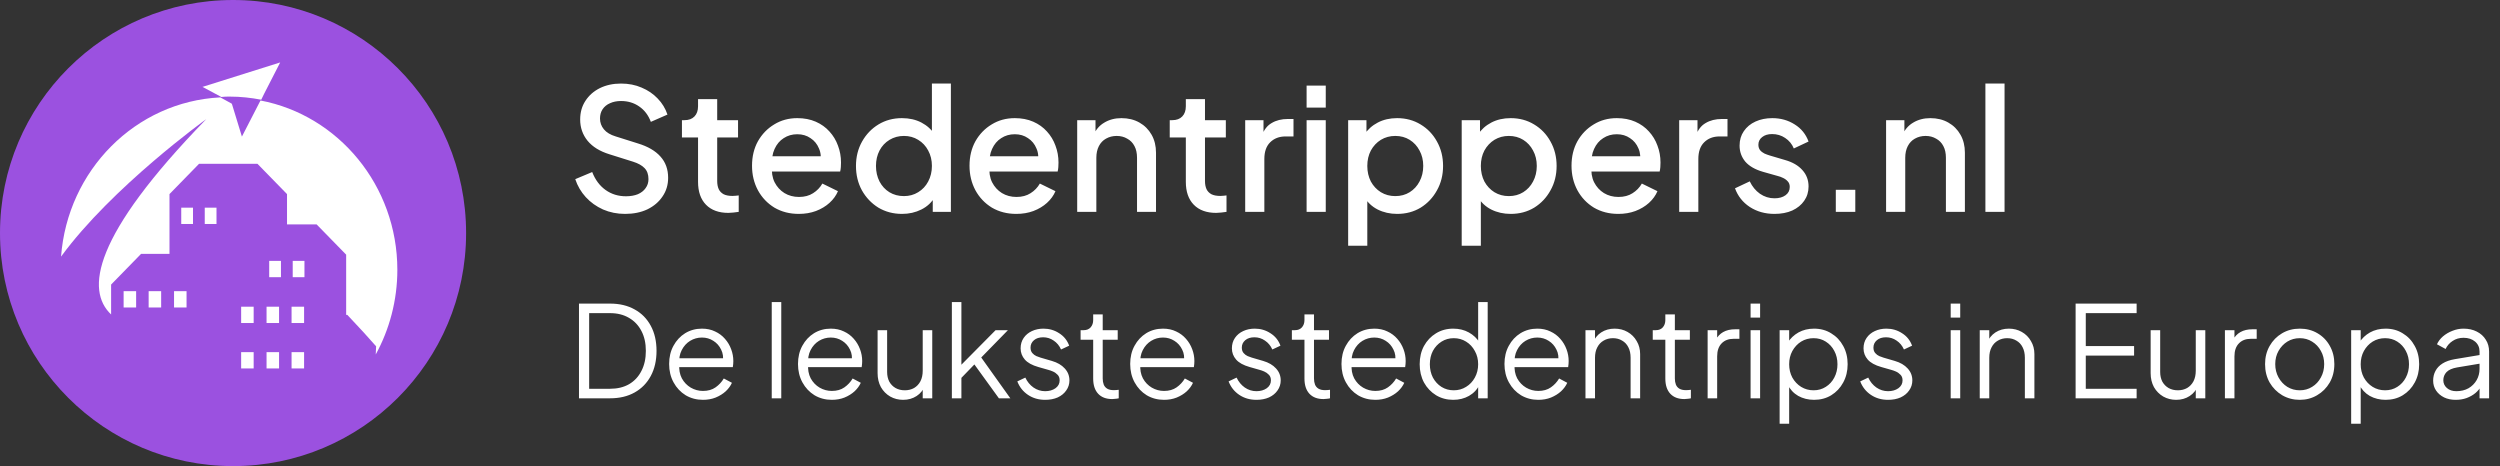
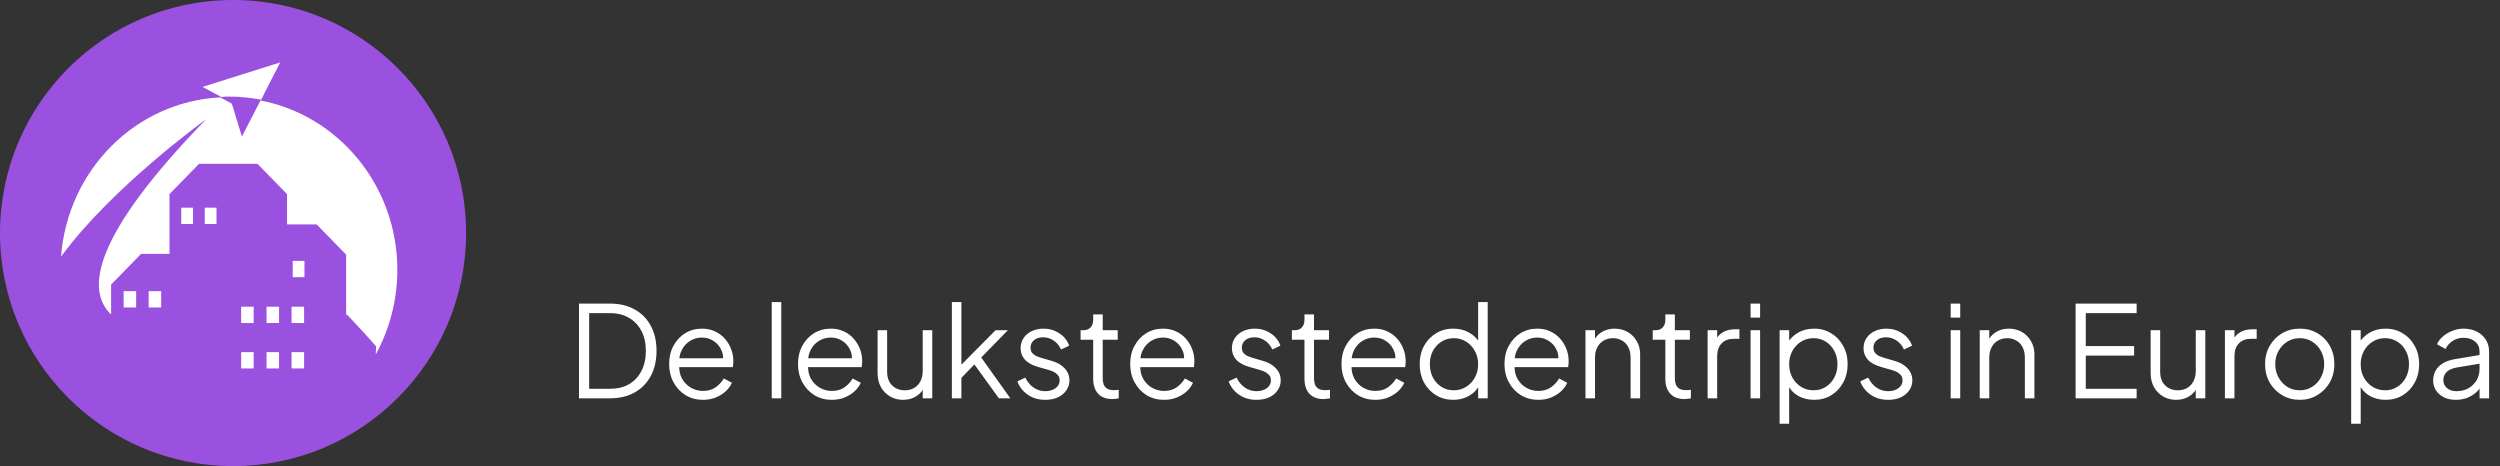
<svg xmlns="http://www.w3.org/2000/svg" width="295" height="55" viewBox="0 0 295 55" fill="none">
  <rect x="0" y="0" width="295" height="55" fill="#333333" stroke="none" />
  <circle cx="27.5" cy="27.5" r="27.5" fill="#9B51E0" />
  <path d="M29.932 41.553H28.455V43.477H29.932V41.553Z" fill="white" />
  <path d="M32.929 41.553H31.453V43.477H32.929V41.553Z" fill="white" />
  <path d="M35.882 41.553H34.405V43.477H35.882V41.553Z" fill="white" />
  <path d="M29.932 36.191H28.455V38.116H29.932V36.191Z" fill="white" />
  <path d="M32.929 36.191H31.453V38.116H32.929V36.191Z" fill="white" />
-   <path d="M35.882 36.191H34.405V38.116H35.882V36.191Z" fill="white" />
+   <path d="M35.882 36.191H34.405V38.116H35.882Z" fill="white" />
  <path d="M16.063 34.358H14.587V36.283H16.063V34.358Z" fill="white" />
  <path d="M19.016 34.358H17.54V36.283H19.016V34.358Z" fill="white" />
-   <path d="M22.013 34.358H20.537V36.283H22.013V34.358Z" fill="white" />
  <path d="M22.774 24.505H21.387V26.43H22.774V24.505Z" fill="white" />
  <path d="M25.547 24.505H24.16V26.43H25.547V24.505Z" fill="white" />
-   <path d="M33.153 30.784H31.766V32.708H33.153V30.784Z" fill="white" />
  <path d="M35.926 30.784H34.54V32.708H35.926V30.784Z" fill="white" />
  <path d="M33.063 7.367L31.184 11.033L30.826 11.766C29.618 11.537 28.41 11.399 27.113 11.399C26.755 11.399 26.442 11.399 26.084 11.445L26.04 11.399L23.892 10.254L33.063 7.367Z" fill="white" />
  <path d="M40.982 37.154L42.905 39.216L44.382 40.865L44.337 41.828C45.947 38.895 46.887 35.458 46.887 31.838C46.887 21.893 39.908 13.599 30.737 11.858L28.545 16.119L27.382 12.316L27.337 12.224L25.995 11.491C15.974 11.995 7.966 20.106 7.205 30.28C13.2 22.077 24.34 14.057 24.34 14.057C10.874 27.897 10.113 34.267 13.111 37.108V33.579L16.645 29.959H16.689H20V22.902L23.489 19.327H30.379L31.005 19.969L33.868 22.902V26.476H37.358L40.847 30.05V37.154" fill="white" />
-   <path d="M73.76 25.24C72.827 25.24 71.96 25.067 71.16 24.72C70.36 24.36 69.68 23.873 69.12 23.26C68.56 22.647 68.147 21.94 67.88 21.14L69.88 20.3C70.24 21.22 70.767 21.927 71.46 22.42C72.153 22.913 72.953 23.16 73.86 23.16C74.393 23.16 74.86 23.08 75.26 22.92C75.66 22.747 75.967 22.507 76.18 22.2C76.407 21.893 76.52 21.54 76.52 21.14C76.52 20.593 76.367 20.16 76.06 19.84C75.753 19.52 75.3 19.267 74.7 19.08L71.9 18.2C70.78 17.853 69.927 17.327 69.34 16.62C68.753 15.9 68.46 15.06 68.46 14.1C68.46 13.26 68.667 12.527 69.08 11.9C69.493 11.26 70.06 10.76 70.78 10.4C71.513 10.04 72.347 9.86 73.28 9.86C74.173 9.86 74.987 10.02 75.72 10.34C76.453 10.647 77.08 11.073 77.6 11.62C78.133 12.167 78.52 12.8 78.76 13.52L76.8 14.38C76.507 13.593 76.047 12.987 75.42 12.56C74.807 12.133 74.093 11.92 73.28 11.92C72.787 11.92 72.353 12.007 71.98 12.18C71.607 12.34 71.313 12.58 71.1 12.9C70.9 13.207 70.8 13.567 70.8 13.98C70.8 14.46 70.953 14.887 71.26 15.26C71.567 15.633 72.033 15.913 72.66 16.1L75.26 16.92C76.447 17.28 77.34 17.8 77.94 18.48C78.54 19.147 78.84 19.98 78.84 20.98C78.84 21.807 78.62 22.54 78.18 23.18C77.753 23.82 77.16 24.327 76.4 24.7C75.64 25.06 74.76 25.24 73.76 25.24ZM85.949 25.12C84.816 25.12 83.936 24.8 83.309 24.16C82.683 23.52 82.369 22.62 82.369 21.46V16.22H80.469V14.18H80.769C81.276 14.18 81.669 14.033 81.949 13.74C82.229 13.447 82.369 13.047 82.369 12.54V11.7H84.629V14.18H87.089V16.22H84.629V21.36C84.629 21.733 84.689 22.053 84.809 22.32C84.929 22.573 85.123 22.773 85.389 22.92C85.656 23.053 86.003 23.12 86.429 23.12C86.536 23.12 86.656 23.113 86.789 23.1C86.923 23.087 87.049 23.073 87.169 23.06V25C86.983 25.027 86.776 25.053 86.549 25.08C86.323 25.107 86.123 25.12 85.949 25.12ZM94.259 25.24C93.179 25.24 92.219 24.993 91.379 24.5C90.553 23.993 89.906 23.313 89.439 22.46C88.973 21.593 88.739 20.627 88.739 19.56C88.739 18.467 88.973 17.5 89.439 16.66C89.919 15.82 90.559 15.16 91.359 14.68C92.159 14.187 93.066 13.94 94.079 13.94C94.893 13.94 95.619 14.08 96.259 14.36C96.899 14.64 97.439 15.027 97.879 15.52C98.319 16 98.653 16.553 98.879 17.18C99.119 17.807 99.239 18.473 99.239 19.18C99.239 19.353 99.233 19.533 99.219 19.72C99.206 19.907 99.179 20.08 99.139 20.24H90.519V18.44H97.859L96.779 19.26C96.913 18.607 96.866 18.027 96.639 17.52C96.426 17 96.093 16.593 95.639 16.3C95.199 15.993 94.679 15.84 94.079 15.84C93.479 15.84 92.946 15.993 92.479 16.3C92.013 16.593 91.653 17.02 91.399 17.58C91.146 18.127 91.046 18.793 91.099 19.58C91.033 20.313 91.133 20.953 91.399 21.5C91.679 22.047 92.066 22.473 92.559 22.78C93.066 23.087 93.639 23.24 94.279 23.24C94.933 23.24 95.486 23.093 95.939 22.8C96.406 22.507 96.773 22.127 97.039 21.66L98.879 22.56C98.666 23.067 98.333 23.527 97.879 23.94C97.439 24.34 96.906 24.66 96.279 24.9C95.666 25.127 94.993 25.24 94.259 25.24ZM106.445 25.24C105.405 25.24 104.472 24.993 103.645 24.5C102.832 23.993 102.185 23.313 101.705 22.46C101.238 21.607 101.005 20.647 101.005 19.58C101.005 18.513 101.245 17.553 101.725 16.7C102.205 15.847 102.852 15.173 103.665 14.68C104.478 14.187 105.398 13.94 106.425 13.94C107.292 13.94 108.058 14.113 108.725 14.46C109.392 14.807 109.918 15.287 110.305 15.9L109.965 16.42V9.86H112.205V25H110.065V22.8L110.325 23.22C109.952 23.873 109.418 24.373 108.725 24.72C108.032 25.067 107.272 25.24 106.445 25.24ZM106.665 23.14C107.292 23.14 107.852 22.987 108.345 22.68C108.852 22.373 109.245 21.953 109.525 21.42C109.818 20.873 109.965 20.26 109.965 19.58C109.965 18.9 109.818 18.293 109.525 17.76C109.245 17.227 108.852 16.807 108.345 16.5C107.852 16.193 107.292 16.04 106.665 16.04C106.038 16.04 105.472 16.193 104.965 16.5C104.458 16.807 104.065 17.227 103.785 17.76C103.505 18.293 103.365 18.9 103.365 19.58C103.365 20.26 103.505 20.873 103.785 21.42C104.065 21.953 104.452 22.373 104.945 22.68C105.452 22.987 106.025 23.14 106.665 23.14ZM119.923 25.24C118.843 25.24 117.883 24.993 117.043 24.5C116.217 23.993 115.57 23.313 115.103 22.46C114.637 21.593 114.403 20.627 114.403 19.56C114.403 18.467 114.637 17.5 115.103 16.66C115.583 15.82 116.223 15.16 117.023 14.68C117.823 14.187 118.73 13.94 119.743 13.94C120.557 13.94 121.283 14.08 121.923 14.36C122.563 14.64 123.103 15.027 123.543 15.52C123.983 16 124.317 16.553 124.543 17.18C124.783 17.807 124.903 18.473 124.903 19.18C124.903 19.353 124.897 19.533 124.883 19.72C124.87 19.907 124.843 20.08 124.803 20.24H116.183V18.44H123.523L122.443 19.26C122.577 18.607 122.53 18.027 122.303 17.52C122.09 17 121.757 16.593 121.303 16.3C120.863 15.993 120.343 15.84 119.743 15.84C119.143 15.84 118.61 15.993 118.143 16.3C117.677 16.593 117.317 17.02 117.063 17.58C116.81 18.127 116.71 18.793 116.763 19.58C116.697 20.313 116.797 20.953 117.063 21.5C117.343 22.047 117.73 22.473 118.223 22.78C118.73 23.087 119.303 23.24 119.943 23.24C120.597 23.24 121.15 23.093 121.603 22.8C122.07 22.507 122.437 22.127 122.703 21.66L124.543 22.56C124.33 23.067 123.997 23.527 123.543 23.94C123.103 24.34 122.57 24.66 121.943 24.9C121.33 25.127 120.657 25.24 119.923 25.24ZM127.109 25V14.18H129.269V16.3L129.009 16.02C129.276 15.34 129.702 14.827 130.289 14.48C130.876 14.12 131.556 13.94 132.329 13.94C133.129 13.94 133.836 14.113 134.449 14.46C135.062 14.807 135.542 15.287 135.889 15.9C136.236 16.513 136.409 17.22 136.409 18.02V25H134.169V18.62C134.169 18.073 134.069 17.613 133.869 17.24C133.669 16.853 133.382 16.56 133.009 16.36C132.649 16.147 132.236 16.04 131.769 16.04C131.302 16.04 130.882 16.147 130.509 16.36C130.149 16.56 129.869 16.853 129.669 17.24C129.469 17.627 129.369 18.087 129.369 18.62V25H127.109ZM143.508 25.12C142.374 25.12 141.494 24.8 140.868 24.16C140.241 23.52 139.928 22.62 139.928 21.46V16.22H138.028V14.18H138.328C138.834 14.18 139.228 14.033 139.508 13.74C139.788 13.447 139.928 13.047 139.928 12.54V11.7H142.188V14.18H144.648V16.22H142.188V21.36C142.188 21.733 142.248 22.053 142.368 22.32C142.488 22.573 142.681 22.773 142.948 22.92C143.214 23.053 143.561 23.12 143.988 23.12C144.094 23.12 144.214 23.113 144.348 23.1C144.481 23.087 144.608 23.073 144.728 23.06V25C144.541 25.027 144.334 25.053 144.108 25.08C143.881 25.107 143.681 25.12 143.508 25.12ZM146.933 25V14.18H149.093V16.36L148.893 16.04C149.133 15.333 149.52 14.827 150.053 14.52C150.587 14.2 151.227 14.04 151.973 14.04H152.633V16.1H151.693C150.947 16.1 150.34 16.333 149.873 16.8C149.42 17.253 149.193 17.907 149.193 18.76V25H146.933ZM154.179 25V14.18H156.439V25H154.179ZM154.179 12.7V10.1H156.439V12.7H154.179ZM159.082 29V14.18H161.242V16.42L160.982 15.9C161.382 15.287 161.915 14.807 162.582 14.46C163.248 14.113 164.008 13.94 164.862 13.94C165.888 13.94 166.808 14.187 167.622 14.68C168.448 15.173 169.095 15.847 169.562 16.7C170.042 17.553 170.282 18.513 170.282 19.58C170.282 20.647 170.042 21.607 169.562 22.46C169.095 23.313 168.455 23.993 167.642 24.5C166.828 24.993 165.902 25.24 164.862 25.24C164.022 25.24 163.255 25.067 162.562 24.72C161.882 24.373 161.355 23.873 160.982 23.22L161.342 22.8V29H159.082ZM164.642 23.14C165.282 23.14 165.848 22.987 166.342 22.68C166.835 22.373 167.222 21.953 167.502 21.42C167.795 20.873 167.942 20.26 167.942 19.58C167.942 18.9 167.795 18.293 167.502 17.76C167.222 17.227 166.835 16.807 166.342 16.5C165.848 16.193 165.282 16.04 164.642 16.04C164.015 16.04 163.448 16.193 162.942 16.5C162.448 16.807 162.055 17.227 161.762 17.76C161.482 18.293 161.342 18.9 161.342 19.58C161.342 20.26 161.482 20.873 161.762 21.42C162.055 21.953 162.448 22.373 162.942 22.68C163.448 22.987 164.015 23.14 164.642 23.14ZM172.48 29V14.18H174.64V16.42L174.38 15.9C174.78 15.287 175.313 14.807 175.98 14.46C176.647 14.113 177.407 13.94 178.26 13.94C179.287 13.94 180.207 14.187 181.02 14.68C181.847 15.173 182.493 15.847 182.96 16.7C183.44 17.553 183.68 18.513 183.68 19.58C183.68 20.647 183.44 21.607 182.96 22.46C182.493 23.313 181.853 23.993 181.04 24.5C180.227 24.993 179.3 25.24 178.26 25.24C177.42 25.24 176.653 25.067 175.96 24.72C175.28 24.373 174.753 23.873 174.38 23.22L174.74 22.8V29H172.48ZM178.04 23.14C178.68 23.14 179.247 22.987 179.74 22.68C180.233 22.373 180.62 21.953 180.9 21.42C181.193 20.873 181.34 20.26 181.34 19.58C181.34 18.9 181.193 18.293 180.9 17.76C180.62 17.227 180.233 16.807 179.74 16.5C179.247 16.193 178.68 16.04 178.04 16.04C177.413 16.04 176.847 16.193 176.34 16.5C175.847 16.807 175.453 17.227 175.16 17.76C174.88 18.293 174.74 18.9 174.74 19.58C174.74 20.26 174.88 20.873 175.16 21.42C175.453 21.953 175.847 22.373 176.34 22.68C176.847 22.987 177.413 23.14 178.04 23.14ZM190.959 25.24C189.879 25.24 188.919 24.993 188.079 24.5C187.252 23.993 186.605 23.313 186.139 22.46C185.672 21.593 185.439 20.627 185.439 19.56C185.439 18.467 185.672 17.5 186.139 16.66C186.619 15.82 187.259 15.16 188.059 14.68C188.859 14.187 189.765 13.94 190.779 13.94C191.592 13.94 192.319 14.08 192.959 14.36C193.599 14.64 194.139 15.027 194.579 15.52C195.019 16 195.352 16.553 195.579 17.18C195.819 17.807 195.939 18.473 195.939 19.18C195.939 19.353 195.932 19.533 195.919 19.72C195.905 19.907 195.879 20.08 195.839 20.24H187.219V18.44H194.559L193.479 19.26C193.612 18.607 193.565 18.027 193.339 17.52C193.125 17 192.792 16.593 192.339 16.3C191.899 15.993 191.379 15.84 190.779 15.84C190.179 15.84 189.645 15.993 189.179 16.3C188.712 16.593 188.352 17.02 188.099 17.58C187.845 18.127 187.745 18.793 187.799 19.58C187.732 20.313 187.832 20.953 188.099 21.5C188.379 22.047 188.765 22.473 189.259 22.78C189.765 23.087 190.339 23.24 190.979 23.24C191.632 23.24 192.185 23.093 192.639 22.8C193.105 22.507 193.472 22.127 193.739 21.66L195.579 22.56C195.365 23.067 195.032 23.527 194.579 23.94C194.139 24.34 193.605 24.66 192.979 24.9C192.365 25.127 191.692 25.24 190.959 25.24ZM198.144 25V14.18H200.304V16.36L200.104 16.04C200.344 15.333 200.731 14.827 201.264 14.52C201.798 14.2 202.438 14.04 203.184 14.04H203.844V16.1H202.904C202.158 16.1 201.551 16.333 201.084 16.8C200.631 17.253 200.404 17.907 200.404 18.76V25H198.144ZM209.39 25.24C208.284 25.24 207.31 24.967 206.47 24.42C205.644 23.873 205.064 23.14 204.73 22.22L206.47 21.4C206.764 22.013 207.164 22.5 207.67 22.86C208.19 23.22 208.764 23.4 209.39 23.4C209.924 23.4 210.357 23.28 210.69 23.04C211.024 22.8 211.19 22.473 211.19 22.06C211.19 21.793 211.117 21.58 210.97 21.42C210.824 21.247 210.637 21.107 210.41 21C210.197 20.893 209.977 20.813 209.75 20.76L208.05 20.28C207.117 20.013 206.417 19.613 205.95 19.08C205.497 18.533 205.27 17.9 205.27 17.18C205.27 16.527 205.437 15.96 205.77 15.48C206.104 14.987 206.564 14.607 207.15 14.34C207.737 14.073 208.397 13.94 209.13 13.94C210.117 13.94 210.997 14.187 211.77 14.68C212.544 15.16 213.09 15.833 213.41 16.7L211.67 17.52C211.457 17 211.117 16.587 210.65 16.28C210.197 15.973 209.684 15.82 209.11 15.82C208.617 15.82 208.224 15.94 207.93 16.18C207.637 16.407 207.49 16.707 207.49 17.08C207.49 17.333 207.557 17.547 207.69 17.72C207.824 17.88 207.997 18.013 208.21 18.12C208.424 18.213 208.644 18.293 208.87 18.36L210.63 18.88C211.524 19.133 212.21 19.533 212.69 20.08C213.17 20.613 213.41 21.253 213.41 22C213.41 22.64 213.237 23.207 212.89 23.7C212.557 24.18 212.09 24.56 211.49 24.84C210.89 25.107 210.19 25.24 209.39 25.24ZM216.625 25V22.4H218.925V25H216.625ZM222.558 25V14.18H224.718V16.3L224.458 16.02C224.725 15.34 225.152 14.827 225.738 14.48C226.325 14.12 227.005 13.94 227.778 13.94C228.578 13.94 229.285 14.113 229.898 14.46C230.512 14.807 230.992 15.287 231.338 15.9C231.685 16.513 231.858 17.22 231.858 18.02V25H229.618V18.62C229.618 18.073 229.518 17.613 229.318 17.24C229.118 16.853 228.832 16.56 228.458 16.36C228.098 16.147 227.685 16.04 227.218 16.04C226.752 16.04 226.332 16.147 225.958 16.36C225.598 16.56 225.318 16.853 225.118 17.24C224.918 17.627 224.818 18.087 224.818 18.62V25H222.558ZM234.277 25V9.86H236.537V25H234.277Z" fill="white" />
  <path d="M68.32 47V35.825H71.995C73.105 35.825 74.07 36.055 74.89 36.515C75.71 36.965 76.345 37.61 76.795 38.45C77.245 39.28 77.47 40.265 77.47 41.405C77.47 42.535 77.245 43.52 76.795 44.36C76.345 45.2 75.71 45.85 74.89 46.31C74.07 46.77 73.105 47 71.995 47H68.32ZM69.52 45.875H71.995C72.855 45.875 73.6 45.695 74.23 45.335C74.86 44.965 75.345 44.445 75.685 43.775C76.035 43.105 76.21 42.315 76.21 41.405C76.21 40.495 76.035 39.71 75.685 39.05C75.335 38.38 74.845 37.865 74.215 37.505C73.585 37.135 72.845 36.95 71.995 36.95H69.52V45.875ZM82.948 47.18C82.198 47.18 81.518 47 80.908 46.64C80.308 46.27 79.833 45.765 79.483 45.125C79.133 44.485 78.958 43.76 78.958 42.95C78.958 42.14 79.128 41.425 79.468 40.805C79.808 40.175 80.268 39.68 80.848 39.32C81.438 38.96 82.098 38.78 82.828 38.78C83.408 38.78 83.923 38.89 84.373 39.11C84.833 39.32 85.223 39.61 85.543 39.98C85.863 40.34 86.108 40.75 86.278 41.21C86.448 41.66 86.533 42.125 86.533 42.605C86.533 42.705 86.528 42.82 86.518 42.95C86.508 43.07 86.493 43.195 86.473 43.325H79.678V42.275H85.828L85.288 42.725C85.378 42.175 85.313 41.685 85.093 41.255C84.883 40.815 84.578 40.47 84.178 40.22C83.778 39.96 83.328 39.83 82.828 39.83C82.328 39.83 81.863 39.96 81.433 40.22C81.013 40.48 80.683 40.845 80.443 41.315C80.203 41.775 80.108 42.325 80.158 42.965C80.108 43.605 80.208 44.165 80.458 44.645C80.718 45.115 81.068 45.48 81.508 45.74C81.958 46 82.438 46.13 82.948 46.13C83.538 46.13 84.033 45.99 84.433 45.71C84.833 45.43 85.158 45.08 85.408 44.66L86.368 45.17C86.208 45.53 85.963 45.865 85.633 46.175C85.303 46.475 84.908 46.72 84.448 46.91C83.998 47.09 83.498 47.18 82.948 47.18ZM91.065 47V35.645H92.19V47H91.065ZM98.153 47.18C97.403 47.18 96.723 47 96.113 46.64C95.513 46.27 95.038 45.765 94.688 45.125C94.338 44.485 94.163 43.76 94.163 42.95C94.163 42.14 94.333 41.425 94.673 40.805C95.013 40.175 95.473 39.68 96.053 39.32C96.643 38.96 97.303 38.78 98.033 38.78C98.613 38.78 99.128 38.89 99.578 39.11C100.038 39.32 100.428 39.61 100.748 39.98C101.068 40.34 101.313 40.75 101.483 41.21C101.653 41.66 101.738 42.125 101.738 42.605C101.738 42.705 101.733 42.82 101.723 42.95C101.713 43.07 101.698 43.195 101.678 43.325H94.883V42.275H101.033L100.493 42.725C100.583 42.175 100.518 41.685 100.298 41.255C100.088 40.815 99.783 40.47 99.383 40.22C98.983 39.96 98.533 39.83 98.033 39.83C97.533 39.83 97.068 39.96 96.638 40.22C96.218 40.48 95.888 40.845 95.648 41.315C95.408 41.775 95.313 42.325 95.363 42.965C95.313 43.605 95.413 44.165 95.663 44.645C95.923 45.115 96.273 45.48 96.713 45.74C97.163 46 97.643 46.13 98.153 46.13C98.743 46.13 99.238 45.99 99.638 45.71C100.038 45.43 100.363 45.08 100.613 44.66L101.573 45.17C101.413 45.53 101.168 45.865 100.838 46.175C100.508 46.475 100.113 46.72 99.653 46.91C99.203 47.09 98.703 47.18 98.153 47.18ZM106.571 47.18C106.011 47.18 105.501 47.05 105.041 46.79C104.581 46.52 104.216 46.15 103.946 45.68C103.686 45.2 103.556 44.65 103.556 44.03V38.96H104.681V43.895C104.681 44.325 104.766 44.705 104.936 45.035C105.116 45.355 105.361 45.605 105.671 45.785C105.991 45.965 106.356 46.055 106.766 46.055C107.176 46.055 107.541 45.965 107.861 45.785C108.181 45.595 108.431 45.33 108.611 44.99C108.791 44.64 108.881 44.225 108.881 43.745V38.96H110.006V47H108.881V45.44L109.136 45.5C108.946 46.02 108.621 46.43 108.161 46.73C107.701 47.03 107.171 47.18 106.571 47.18ZM112.32 47V35.645H113.445V43.595L112.965 43.52L117.48 38.96H118.935L115.785 42.185L119.22 47H117.87L114.645 42.545L115.365 42.605L113.07 44.975L113.445 44.045V47H112.32ZM123.328 47.18C122.558 47.18 121.883 46.985 121.303 46.595C120.723 46.205 120.303 45.675 120.043 45.005L120.988 44.555C121.218 45.045 121.538 45.435 121.948 45.725C122.368 46.015 122.828 46.16 123.328 46.16C123.808 46.16 124.213 46.045 124.543 45.815C124.873 45.575 125.038 45.265 125.038 44.885C125.038 44.605 124.958 44.385 124.798 44.225C124.638 44.055 124.453 43.925 124.243 43.835C124.033 43.745 123.848 43.68 123.688 43.64L122.533 43.31C121.793 43.1 121.258 42.805 120.928 42.425C120.598 42.045 120.433 41.605 120.433 41.105C120.433 40.635 120.553 40.225 120.793 39.875C121.033 39.525 121.358 39.255 121.768 39.065C122.178 38.875 122.633 38.78 123.133 38.78C123.813 38.78 124.428 38.96 124.978 39.32C125.538 39.67 125.933 40.16 126.163 40.79L125.203 41.24C125.003 40.79 124.713 40.44 124.333 40.19C123.963 39.93 123.548 39.8 123.088 39.8C122.638 39.8 122.278 39.915 122.008 40.145C121.738 40.375 121.603 40.665 121.603 41.015C121.603 41.285 121.673 41.5 121.813 41.66C121.953 41.82 122.113 41.94 122.293 42.02C122.483 42.1 122.648 42.16 122.788 42.2L124.123 42.59C124.773 42.78 125.278 43.075 125.638 43.475C126.008 43.875 126.193 44.345 126.193 44.885C126.193 45.325 126.068 45.72 125.818 46.07C125.578 46.42 125.243 46.695 124.813 46.895C124.383 47.085 123.888 47.18 123.328 47.18ZM131.245 47.09C130.525 47.09 129.97 46.88 129.58 46.46C129.19 46.04 128.995 45.44 128.995 44.66V40.085H127.51V38.96H127.885C128.225 38.96 128.495 38.85 128.695 38.63C128.895 38.4 128.995 38.115 128.995 37.775V37.1H130.12V38.96H131.89V40.085H130.12V44.66C130.12 44.93 130.16 45.17 130.24 45.38C130.32 45.58 130.455 45.74 130.645 45.86C130.845 45.98 131.11 46.04 131.44 46.04C131.52 46.04 131.615 46.035 131.725 46.025C131.835 46.015 131.93 46.005 132.01 45.995V47C131.89 47.03 131.755 47.05 131.605 47.06C131.455 47.08 131.335 47.09 131.245 47.09ZM137.352 47.18C136.602 47.18 135.922 47 135.312 46.64C134.712 46.27 134.237 45.765 133.887 45.125C133.537 44.485 133.362 43.76 133.362 42.95C133.362 42.14 133.532 41.425 133.872 40.805C134.212 40.175 134.672 39.68 135.252 39.32C135.842 38.96 136.502 38.78 137.232 38.78C137.812 38.78 138.327 38.89 138.777 39.11C139.237 39.32 139.627 39.61 139.947 39.98C140.267 40.34 140.512 40.75 140.682 41.21C140.852 41.66 140.937 42.125 140.937 42.605C140.937 42.705 140.932 42.82 140.922 42.95C140.912 43.07 140.897 43.195 140.877 43.325H134.082V42.275H140.232L139.692 42.725C139.782 42.175 139.717 41.685 139.497 41.255C139.287 40.815 138.982 40.47 138.582 40.22C138.182 39.96 137.732 39.83 137.232 39.83C136.732 39.83 136.267 39.96 135.837 40.22C135.417 40.48 135.087 40.845 134.847 41.315C134.607 41.775 134.512 42.325 134.562 42.965C134.512 43.605 134.612 44.165 134.862 44.645C135.122 45.115 135.472 45.48 135.912 45.74C136.362 46 136.842 46.13 137.352 46.13C137.942 46.13 138.437 45.99 138.837 45.71C139.237 45.43 139.562 45.08 139.812 44.66L140.772 45.17C140.612 45.53 140.367 45.865 140.037 46.175C139.707 46.475 139.312 46.72 138.852 46.91C138.402 47.09 137.902 47.18 137.352 47.18ZM148.259 47.18C147.489 47.18 146.814 46.985 146.234 46.595C145.654 46.205 145.234 45.675 144.974 45.005L145.919 44.555C146.149 45.045 146.469 45.435 146.879 45.725C147.299 46.015 147.759 46.16 148.259 46.16C148.739 46.16 149.144 46.045 149.474 45.815C149.804 45.575 149.969 45.265 149.969 44.885C149.969 44.605 149.889 44.385 149.729 44.225C149.569 44.055 149.384 43.925 149.174 43.835C148.964 43.745 148.779 43.68 148.619 43.64L147.464 43.31C146.724 43.1 146.189 42.805 145.859 42.425C145.529 42.045 145.364 41.605 145.364 41.105C145.364 40.635 145.484 40.225 145.724 39.875C145.964 39.525 146.289 39.255 146.699 39.065C147.109 38.875 147.564 38.78 148.064 38.78C148.744 38.78 149.359 38.96 149.909 39.32C150.469 39.67 150.864 40.16 151.094 40.79L150.134 41.24C149.934 40.79 149.644 40.44 149.264 40.19C148.894 39.93 148.479 39.8 148.019 39.8C147.569 39.8 147.209 39.915 146.939 40.145C146.669 40.375 146.534 40.665 146.534 41.015C146.534 41.285 146.604 41.5 146.744 41.66C146.884 41.82 147.044 41.94 147.224 42.02C147.414 42.1 147.579 42.16 147.719 42.2L149.054 42.59C149.704 42.78 150.209 43.075 150.569 43.475C150.939 43.875 151.124 44.345 151.124 44.885C151.124 45.325 150.999 45.72 150.749 46.07C150.509 46.42 150.174 46.695 149.744 46.895C149.314 47.085 148.819 47.18 148.259 47.18ZM156.176 47.09C155.456 47.09 154.901 46.88 154.511 46.46C154.121 46.04 153.926 45.44 153.926 44.66V40.085H152.441V38.96H152.816C153.156 38.96 153.426 38.85 153.626 38.63C153.826 38.4 153.926 38.115 153.926 37.775V37.1H155.051V38.96H156.821V40.085H155.051V44.66C155.051 44.93 155.091 45.17 155.171 45.38C155.251 45.58 155.386 45.74 155.576 45.86C155.776 45.98 156.041 46.04 156.371 46.04C156.451 46.04 156.546 46.035 156.656 46.025C156.766 46.015 156.861 46.005 156.941 45.995V47C156.821 47.03 156.686 47.05 156.536 47.06C156.386 47.08 156.266 47.09 156.176 47.09ZM162.284 47.18C161.534 47.18 160.854 47 160.244 46.64C159.644 46.27 159.169 45.765 158.819 45.125C158.469 44.485 158.294 43.76 158.294 42.95C158.294 42.14 158.464 41.425 158.804 40.805C159.144 40.175 159.604 39.68 160.184 39.32C160.774 38.96 161.434 38.78 162.164 38.78C162.744 38.78 163.259 38.89 163.709 39.11C164.169 39.32 164.559 39.61 164.879 39.98C165.199 40.34 165.444 40.75 165.614 41.21C165.784 41.66 165.869 42.125 165.869 42.605C165.869 42.705 165.864 42.82 165.854 42.95C165.844 43.07 165.829 43.195 165.809 43.325H159.014V42.275H165.164L164.624 42.725C164.714 42.175 164.649 41.685 164.429 41.255C164.219 40.815 163.914 40.47 163.514 40.22C163.114 39.96 162.664 39.83 162.164 39.83C161.664 39.83 161.199 39.96 160.769 40.22C160.349 40.48 160.019 40.845 159.779 41.315C159.539 41.775 159.444 42.325 159.494 42.965C159.444 43.605 159.544 44.165 159.794 44.645C160.054 45.115 160.404 45.48 160.844 45.74C161.294 46 161.774 46.13 162.284 46.13C162.874 46.13 163.369 45.99 163.769 45.71C164.169 45.43 164.494 45.08 164.744 44.66L165.704 45.17C165.544 45.53 165.299 45.865 164.969 46.175C164.639 46.475 164.244 46.72 163.784 46.91C163.334 47.09 162.834 47.18 162.284 47.18ZM171.482 47.18C170.732 47.18 170.057 47 169.457 46.64C168.857 46.27 168.382 45.77 168.032 45.14C167.692 44.5 167.522 43.78 167.522 42.98C167.522 42.17 167.692 41.45 168.032 40.82C168.382 40.19 168.852 39.695 169.442 39.335C170.042 38.965 170.722 38.78 171.482 38.78C172.172 38.78 172.787 38.93 173.327 39.23C173.867 39.53 174.292 39.935 174.602 40.445L174.422 40.76V35.645H175.547V47H174.422V45.2L174.602 45.365C174.322 45.945 173.902 46.395 173.342 46.715C172.792 47.025 172.172 47.18 171.482 47.18ZM171.542 46.055C172.082 46.055 172.567 45.92 172.997 45.65C173.437 45.38 173.782 45.015 174.032 44.555C174.292 44.085 174.422 43.56 174.422 42.98C174.422 42.4 174.292 41.88 174.032 41.42C173.782 40.95 173.437 40.58 172.997 40.31C172.567 40.04 172.082 39.905 171.542 39.905C171.012 39.905 170.532 40.04 170.102 40.31C169.672 40.58 169.332 40.945 169.082 41.405C168.842 41.865 168.722 42.39 168.722 42.98C168.722 43.56 168.842 44.085 169.082 44.555C169.332 45.015 169.667 45.38 170.087 45.65C170.517 45.92 171.002 46.055 171.542 46.055ZM181.517 47.18C180.767 47.18 180.087 47 179.477 46.64C178.877 46.27 178.402 45.765 178.052 45.125C177.702 44.485 177.527 43.76 177.527 42.95C177.527 42.14 177.697 41.425 178.037 40.805C178.377 40.175 178.837 39.68 179.417 39.32C180.007 38.96 180.667 38.78 181.397 38.78C181.977 38.78 182.492 38.89 182.942 39.11C183.402 39.32 183.792 39.61 184.112 39.98C184.432 40.34 184.677 40.75 184.847 41.21C185.017 41.66 185.102 42.125 185.102 42.605C185.102 42.705 185.097 42.82 185.087 42.95C185.077 43.07 185.062 43.195 185.042 43.325H178.247V42.275H184.397L183.857 42.725C183.947 42.175 183.882 41.685 183.662 41.255C183.452 40.815 183.147 40.47 182.747 40.22C182.347 39.96 181.897 39.83 181.397 39.83C180.897 39.83 180.432 39.96 180.002 40.22C179.582 40.48 179.252 40.845 179.012 41.315C178.772 41.775 178.677 42.325 178.727 42.965C178.677 43.605 178.777 44.165 179.027 44.645C179.287 45.115 179.637 45.48 180.077 45.74C180.527 46 181.007 46.13 181.517 46.13C182.107 46.13 182.602 45.99 183.002 45.71C183.402 45.43 183.727 45.08 183.977 44.66L184.937 45.17C184.777 45.53 184.532 45.865 184.202 46.175C183.872 46.475 183.477 46.72 183.017 46.91C182.567 47.09 182.067 47.18 181.517 47.18ZM187.086 47V38.96H188.211V40.52L187.956 40.46C188.156 39.94 188.481 39.53 188.931 39.23C189.391 38.93 189.921 38.78 190.521 38.78C191.091 38.78 191.601 38.91 192.051 39.17C192.511 39.43 192.871 39.79 193.131 40.25C193.401 40.7 193.536 41.21 193.536 41.78V47H192.411V42.215C192.411 41.725 192.321 41.31 192.141 40.97C191.971 40.63 191.726 40.37 191.406 40.19C191.096 40 190.736 39.905 190.326 39.905C189.916 39.905 189.551 40 189.231 40.19C188.911 40.37 188.661 40.635 188.481 40.985C188.301 41.325 188.211 41.735 188.211 42.215V47H187.086ZM198.759 47.09C198.039 47.09 197.484 46.88 197.094 46.46C196.704 46.04 196.509 45.44 196.509 44.66V40.085H195.024V38.96H195.399C195.739 38.96 196.009 38.85 196.209 38.63C196.409 38.4 196.509 38.115 196.509 37.775V37.1H197.634V38.96H199.404V40.085H197.634V44.66C197.634 44.93 197.674 45.17 197.754 45.38C197.834 45.58 197.969 45.74 198.159 45.86C198.359 45.98 198.624 46.04 198.954 46.04C199.034 46.04 199.129 46.035 199.239 46.025C199.349 46.015 199.444 46.005 199.524 45.995V47C199.404 47.03 199.269 47.05 199.119 47.06C198.969 47.08 198.849 47.09 198.759 47.09ZM201.5 47V38.96H202.625V40.28L202.475 40.085C202.665 39.705 202.95 39.405 203.33 39.185C203.72 38.965 204.19 38.855 204.74 38.855H205.25V39.98H204.545C203.965 39.98 203.5 40.16 203.15 40.52C202.8 40.88 202.625 41.39 202.625 42.05V47H201.5ZM206.568 47V38.96H207.693V47H206.568ZM206.568 37.475V35.825H207.693V37.475H206.568ZM209.996 50V38.96H211.121V40.76L210.941 40.445C211.261 39.935 211.686 39.53 212.216 39.23C212.756 38.93 213.371 38.78 214.061 38.78C214.821 38.78 215.496 38.965 216.086 39.335C216.686 39.695 217.156 40.19 217.496 40.82C217.846 41.45 218.021 42.17 218.021 42.98C218.021 43.78 217.846 44.5 217.496 45.14C217.156 45.77 216.686 46.27 216.086 46.64C215.496 47 214.821 47.18 214.061 47.18C213.371 47.18 212.746 47.025 212.186 46.715C211.636 46.395 211.221 45.945 210.941 45.365L211.121 45.2V50H209.996ZM214.001 46.055C214.541 46.055 215.021 45.92 215.441 45.65C215.871 45.38 216.206 45.015 216.446 44.555C216.696 44.085 216.821 43.56 216.821 42.98C216.821 42.39 216.696 41.865 216.446 41.405C216.206 40.945 215.871 40.58 215.441 40.31C215.021 40.04 214.541 39.905 214.001 39.905C213.461 39.905 212.971 40.04 212.531 40.31C212.101 40.58 211.756 40.95 211.496 41.42C211.246 41.88 211.121 42.4 211.121 42.98C211.121 43.56 211.246 44.085 211.496 44.555C211.756 45.015 212.101 45.38 212.531 45.65C212.971 45.92 213.461 46.055 214.001 46.055ZM222.791 47.18C222.021 47.18 221.346 46.985 220.766 46.595C220.186 46.205 219.766 45.675 219.506 45.005L220.451 44.555C220.681 45.045 221.001 45.435 221.411 45.725C221.831 46.015 222.291 46.16 222.791 46.16C223.271 46.16 223.676 46.045 224.006 45.815C224.336 45.575 224.501 45.265 224.501 44.885C224.501 44.605 224.421 44.385 224.261 44.225C224.101 44.055 223.916 43.925 223.706 43.835C223.496 43.745 223.311 43.68 223.151 43.64L221.996 43.31C221.256 43.1 220.721 42.805 220.391 42.425C220.061 42.045 219.896 41.605 219.896 41.105C219.896 40.635 220.016 40.225 220.256 39.875C220.496 39.525 220.821 39.255 221.231 39.065C221.641 38.875 222.096 38.78 222.596 38.78C223.276 38.78 223.891 38.96 224.441 39.32C225.001 39.67 225.396 40.16 225.626 40.79L224.666 41.24C224.466 40.79 224.176 40.44 223.796 40.19C223.426 39.93 223.011 39.8 222.551 39.8C222.101 39.8 221.741 39.915 221.471 40.145C221.201 40.375 221.066 40.665 221.066 41.015C221.066 41.285 221.136 41.5 221.276 41.66C221.416 41.82 221.576 41.94 221.756 42.02C221.946 42.1 222.111 42.16 222.251 42.2L223.586 42.59C224.236 42.78 224.741 43.075 225.101 43.475C225.471 43.875 225.656 44.345 225.656 44.885C225.656 45.325 225.531 45.72 225.281 46.07C225.041 46.42 224.706 46.695 224.276 46.895C223.846 47.085 223.351 47.18 222.791 47.18ZM230.181 47V38.96H231.306V47H230.181ZM230.181 37.475V35.825H231.306V37.475H230.181ZM233.609 47V38.96H234.734V40.52L234.479 40.46C234.679 39.94 235.004 39.53 235.454 39.23C235.914 38.93 236.444 38.78 237.044 38.78C237.614 38.78 238.124 38.91 238.574 39.17C239.034 39.43 239.394 39.79 239.654 40.25C239.924 40.7 240.059 41.21 240.059 41.78V47H238.934V42.215C238.934 41.725 238.844 41.31 238.664 40.97C238.494 40.63 238.249 40.37 237.929 40.19C237.619 40 237.259 39.905 236.849 39.905C236.439 39.905 236.074 40 235.754 40.19C235.434 40.37 235.184 40.635 235.004 40.985C234.824 41.325 234.734 41.735 234.734 42.215V47H233.609ZM244.922 47V35.825H252.122V36.95H246.122V40.835H251.822V41.96H246.122V45.875H252.122V47H244.922ZM256.791 47.18C256.231 47.18 255.721 47.05 255.261 46.79C254.801 46.52 254.436 46.15 254.166 45.68C253.906 45.2 253.776 44.65 253.776 44.03V38.96H254.901V43.895C254.901 44.325 254.986 44.705 255.156 45.035C255.336 45.355 255.581 45.605 255.891 45.785C256.211 45.965 256.576 46.055 256.986 46.055C257.396 46.055 257.761 45.965 258.081 45.785C258.401 45.595 258.651 45.33 258.831 44.99C259.011 44.64 259.101 44.225 259.101 43.745V38.96H260.226V47H259.101V45.44L259.356 45.5C259.166 46.02 258.841 46.43 258.381 46.73C257.921 47.03 257.391 47.18 256.791 47.18ZM262.54 47V38.96H263.665V40.28L263.515 40.085C263.705 39.705 263.99 39.405 264.37 39.185C264.76 38.965 265.23 38.855 265.78 38.855H266.29V39.98H265.585C265.005 39.98 264.54 40.16 264.19 40.52C263.84 40.88 263.665 41.39 263.665 42.05V47H262.54ZM271.373 47.18C270.613 47.18 269.923 47 269.303 46.64C268.683 46.27 268.188 45.77 267.818 45.14C267.458 44.5 267.278 43.775 267.278 42.965C267.278 42.165 267.458 41.45 267.818 40.82C268.178 40.19 268.663 39.695 269.273 39.335C269.893 38.965 270.593 38.78 271.373 38.78C272.153 38.78 272.848 38.96 273.458 39.32C274.078 39.68 274.563 40.175 274.913 40.805C275.273 41.435 275.453 42.155 275.453 42.965C275.453 43.785 275.268 44.515 274.898 45.155C274.528 45.785 274.033 46.28 273.413 46.64C272.803 47 272.123 47.18 271.373 47.18ZM271.373 46.055C271.913 46.055 272.398 45.92 272.828 45.65C273.268 45.38 273.613 45.01 273.863 44.54C274.123 44.07 274.253 43.545 274.253 42.965C274.253 42.385 274.123 41.865 273.863 41.405C273.613 40.945 273.268 40.58 272.828 40.31C272.398 40.04 271.913 39.905 271.373 39.905C270.833 39.905 270.343 40.04 269.903 40.31C269.473 40.58 269.128 40.945 268.868 41.405C268.608 41.865 268.478 42.385 268.478 42.965C268.478 43.545 268.608 44.07 268.868 44.54C269.128 45.01 269.473 45.38 269.903 45.65C270.343 45.92 270.833 46.055 271.373 46.055ZM277.437 50V38.96H278.562V40.76L278.382 40.445C278.702 39.935 279.127 39.53 279.657 39.23C280.197 38.93 280.812 38.78 281.502 38.78C282.262 38.78 282.937 38.965 283.527 39.335C284.127 39.695 284.597 40.19 284.937 40.82C285.287 41.45 285.462 42.17 285.462 42.98C285.462 43.78 285.287 44.5 284.937 45.14C284.597 45.77 284.127 46.27 283.527 46.64C282.937 47 282.262 47.18 281.502 47.18C280.812 47.18 280.187 47.025 279.627 46.715C279.077 46.395 278.662 45.945 278.382 45.365L278.562 45.2V50H277.437ZM281.442 46.055C281.982 46.055 282.462 45.92 282.882 45.65C283.312 45.38 283.647 45.015 283.887 44.555C284.137 44.085 284.262 43.56 284.262 42.98C284.262 42.39 284.137 41.865 283.887 41.405C283.647 40.945 283.312 40.58 282.882 40.31C282.462 40.04 281.982 39.905 281.442 39.905C280.902 39.905 280.412 40.04 279.972 40.31C279.542 40.58 279.197 40.95 278.937 41.42C278.687 41.88 278.562 42.4 278.562 42.98C278.562 43.56 278.687 44.085 278.937 44.555C279.197 45.015 279.542 45.38 279.972 45.65C280.412 45.92 280.902 46.055 281.442 46.055ZM289.767 47.18C289.257 47.18 288.802 47.085 288.402 46.895C288.002 46.695 287.687 46.425 287.457 46.085C287.227 45.745 287.112 45.355 287.112 44.915C287.112 44.495 287.202 44.115 287.382 43.775C287.562 43.425 287.842 43.13 288.222 42.89C288.602 42.65 289.087 42.48 289.677 42.38L292.827 41.855V42.875L289.947 43.355C289.367 43.455 288.947 43.64 288.687 43.91C288.437 44.18 288.312 44.5 288.312 44.87C288.312 45.23 288.452 45.535 288.732 45.785C289.022 46.035 289.392 46.16 289.842 46.16C290.392 46.16 290.872 46.045 291.282 45.815C291.692 45.575 292.012 45.255 292.242 44.855C292.472 44.455 292.587 44.01 292.587 43.52V41.48C292.587 41 292.412 40.61 292.062 40.31C291.712 40.01 291.257 39.86 290.697 39.86C290.207 39.86 289.777 39.985 289.407 40.235C289.037 40.475 288.762 40.79 288.582 41.18L287.562 40.625C287.712 40.285 287.947 39.975 288.267 39.695C288.597 39.415 288.972 39.195 289.392 39.035C289.812 38.865 290.247 38.78 290.697 38.78C291.287 38.78 291.807 38.895 292.257 39.125C292.717 39.355 293.072 39.675 293.322 40.085C293.582 40.485 293.712 40.95 293.712 41.48V47H292.587V45.395L292.752 45.56C292.612 45.86 292.392 46.135 292.092 46.385C291.802 46.625 291.457 46.82 291.057 46.97C290.667 47.11 290.237 47.18 289.767 47.18Z" fill="white" />
</svg>